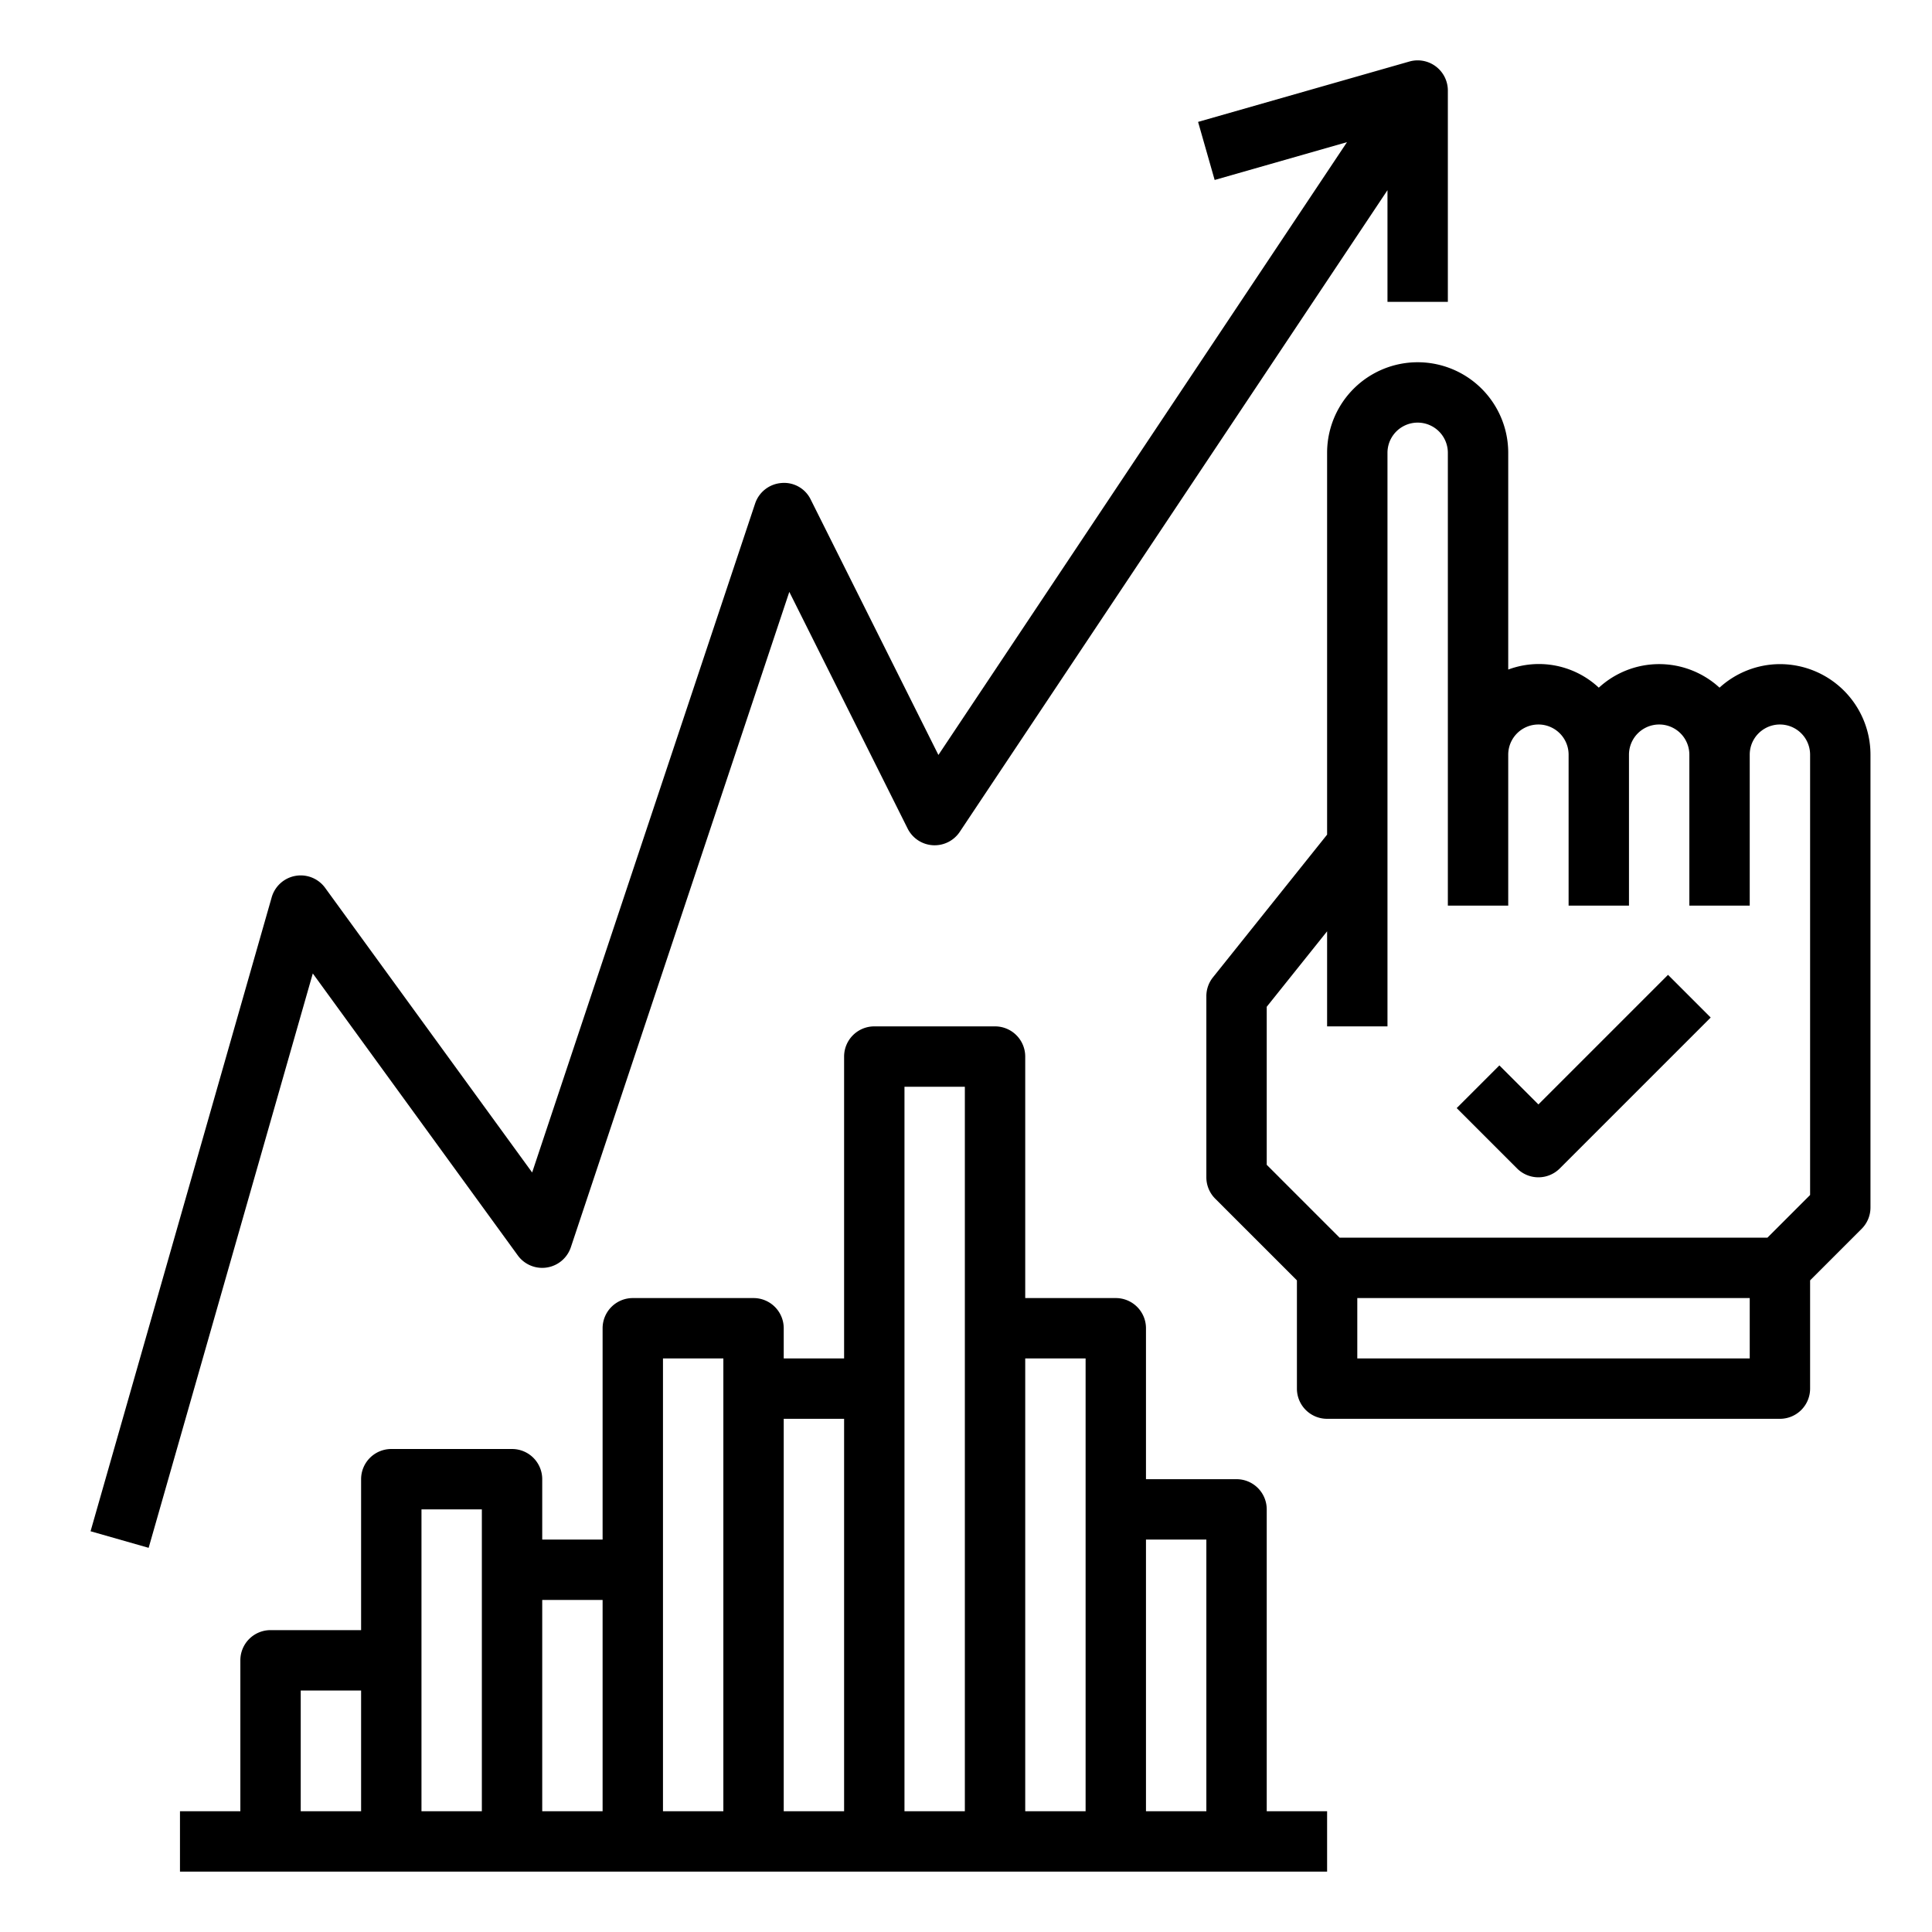
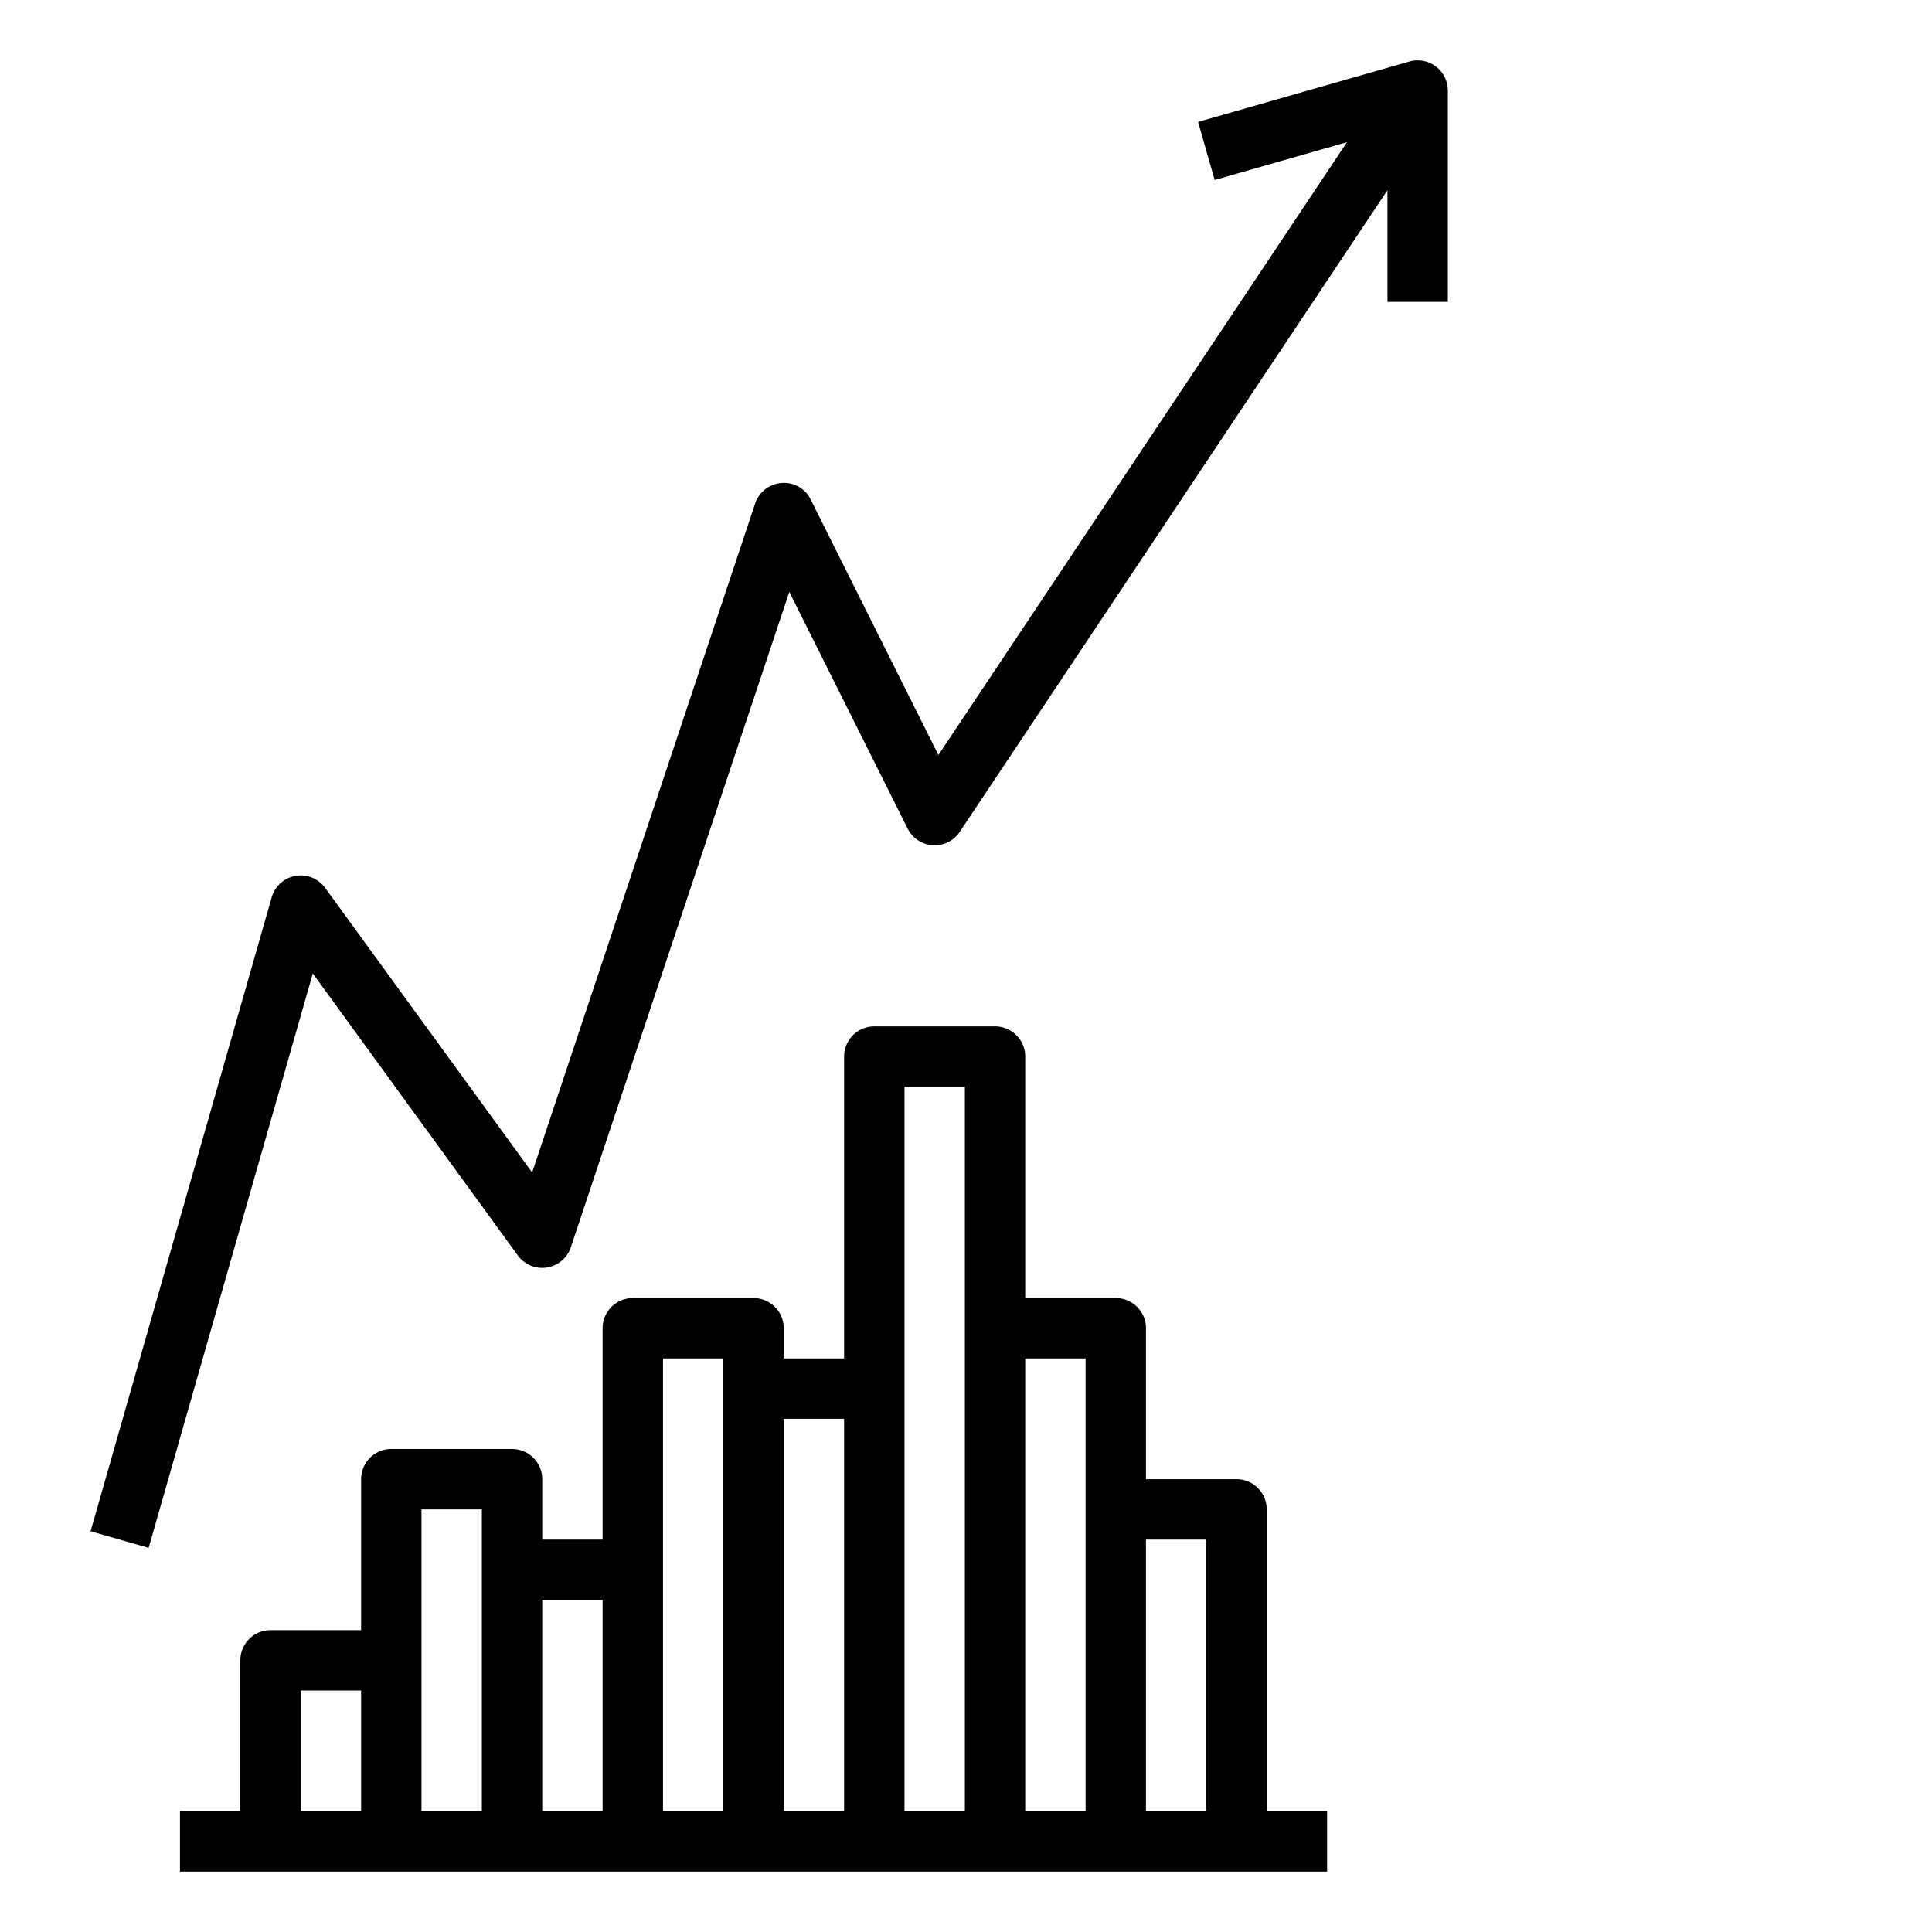
<svg xmlns="http://www.w3.org/2000/svg" width="64" height="64" viewBox="0 0 64 64">
  <defs>
    <clipPath id="clip-Proposed_future_state">
      <rect width="64" height="64" />
    </clipPath>
  </defs>
  <g id="Proposed_future_state" data-name="Proposed future state" clip-path="url(#clip-Proposed_future_state)">
    <g id="strategic-plan" transform="translate(-0.038)">
-       <path id="Path_13761" data-name="Path 13761" d="M59,22a2.977,2.977,0,0,0-2,.78,2.953,2.953,0,0,0-4,0,2.906,2.906,0,0,0-3-.6V15a3,3,0,1,0-6,0V27.648l-3.781,4.727A1,1,0,0,0,40,33v6a1,1,0,0,0,.293.707L43,42.414V46a1,1,0,0,0,1,1H59a1,1,0,0,0,1-1V42.414l1.707-1.707A1,1,0,0,0,62,40V25a3,3,0,0,0-3-3ZM58,45H45V43H58Zm2-5.414L58.586,41H44.414L42,38.586V33.351l2-2.5V34h2V15a1,1,0,0,1,2,0V30h2V25a1,1,0,0,1,2,0v5h2V25a1,1,0,0,1,2,0v5h2V25a1,1,0,0,1,2,0Z" />
      <path id="Path_13762" data-name="Path 13762" d="M17.191,41.588a1,1,0,0,0,1.757-.271l7.237-21.71,3.92,7.841a1,1,0,0,0,1.727.107L46,6.3V10h2V3a1,1,0,0,0-1.274-.962l-7,2,.549,1.924,4.384-1.253-13.535,20.3-4.229-8.459a.978.978,0,0,0-.966-.55,1,1,0,0,0-.877.681L17.666,38.84l-6.857-9.428a1,1,0,0,0-1.771.313l-6,21,1.924.549L10.4,32.247Z" />
-       <path id="Path_13763" data-name="Path 13763" d="M51,36.586l-1.293-1.293-1.414,1.414,2,2a1,1,0,0,0,1.414,0l5-5-1.414-1.414Z" />
      <path id="Path_13764" data-name="Path 13764" d="M42,50a1,1,0,0,0-1-1H38V44a1,1,0,0,0-1-1H34V35a1,1,0,0,0-1-1H29a1,1,0,0,0-1,1V45H26V44a1,1,0,0,0-1-1H21a1,1,0,0,0-1,1v7H18V49a1,1,0,0,0-1-1H13a1,1,0,0,0-1,1v5H9a1,1,0,0,0-1,1v5H6v2H44V60H42ZM10,56h2v4H10Zm4-1V50h2V60H14Zm4-2h2v7H18Zm4-1V45h2V60H22Zm4-5h2V60H26Zm4-1V36h2V60H30Zm4-1h2V60H34Zm4,15V51h2v9Z" />
    </g>
  </g>
</svg>